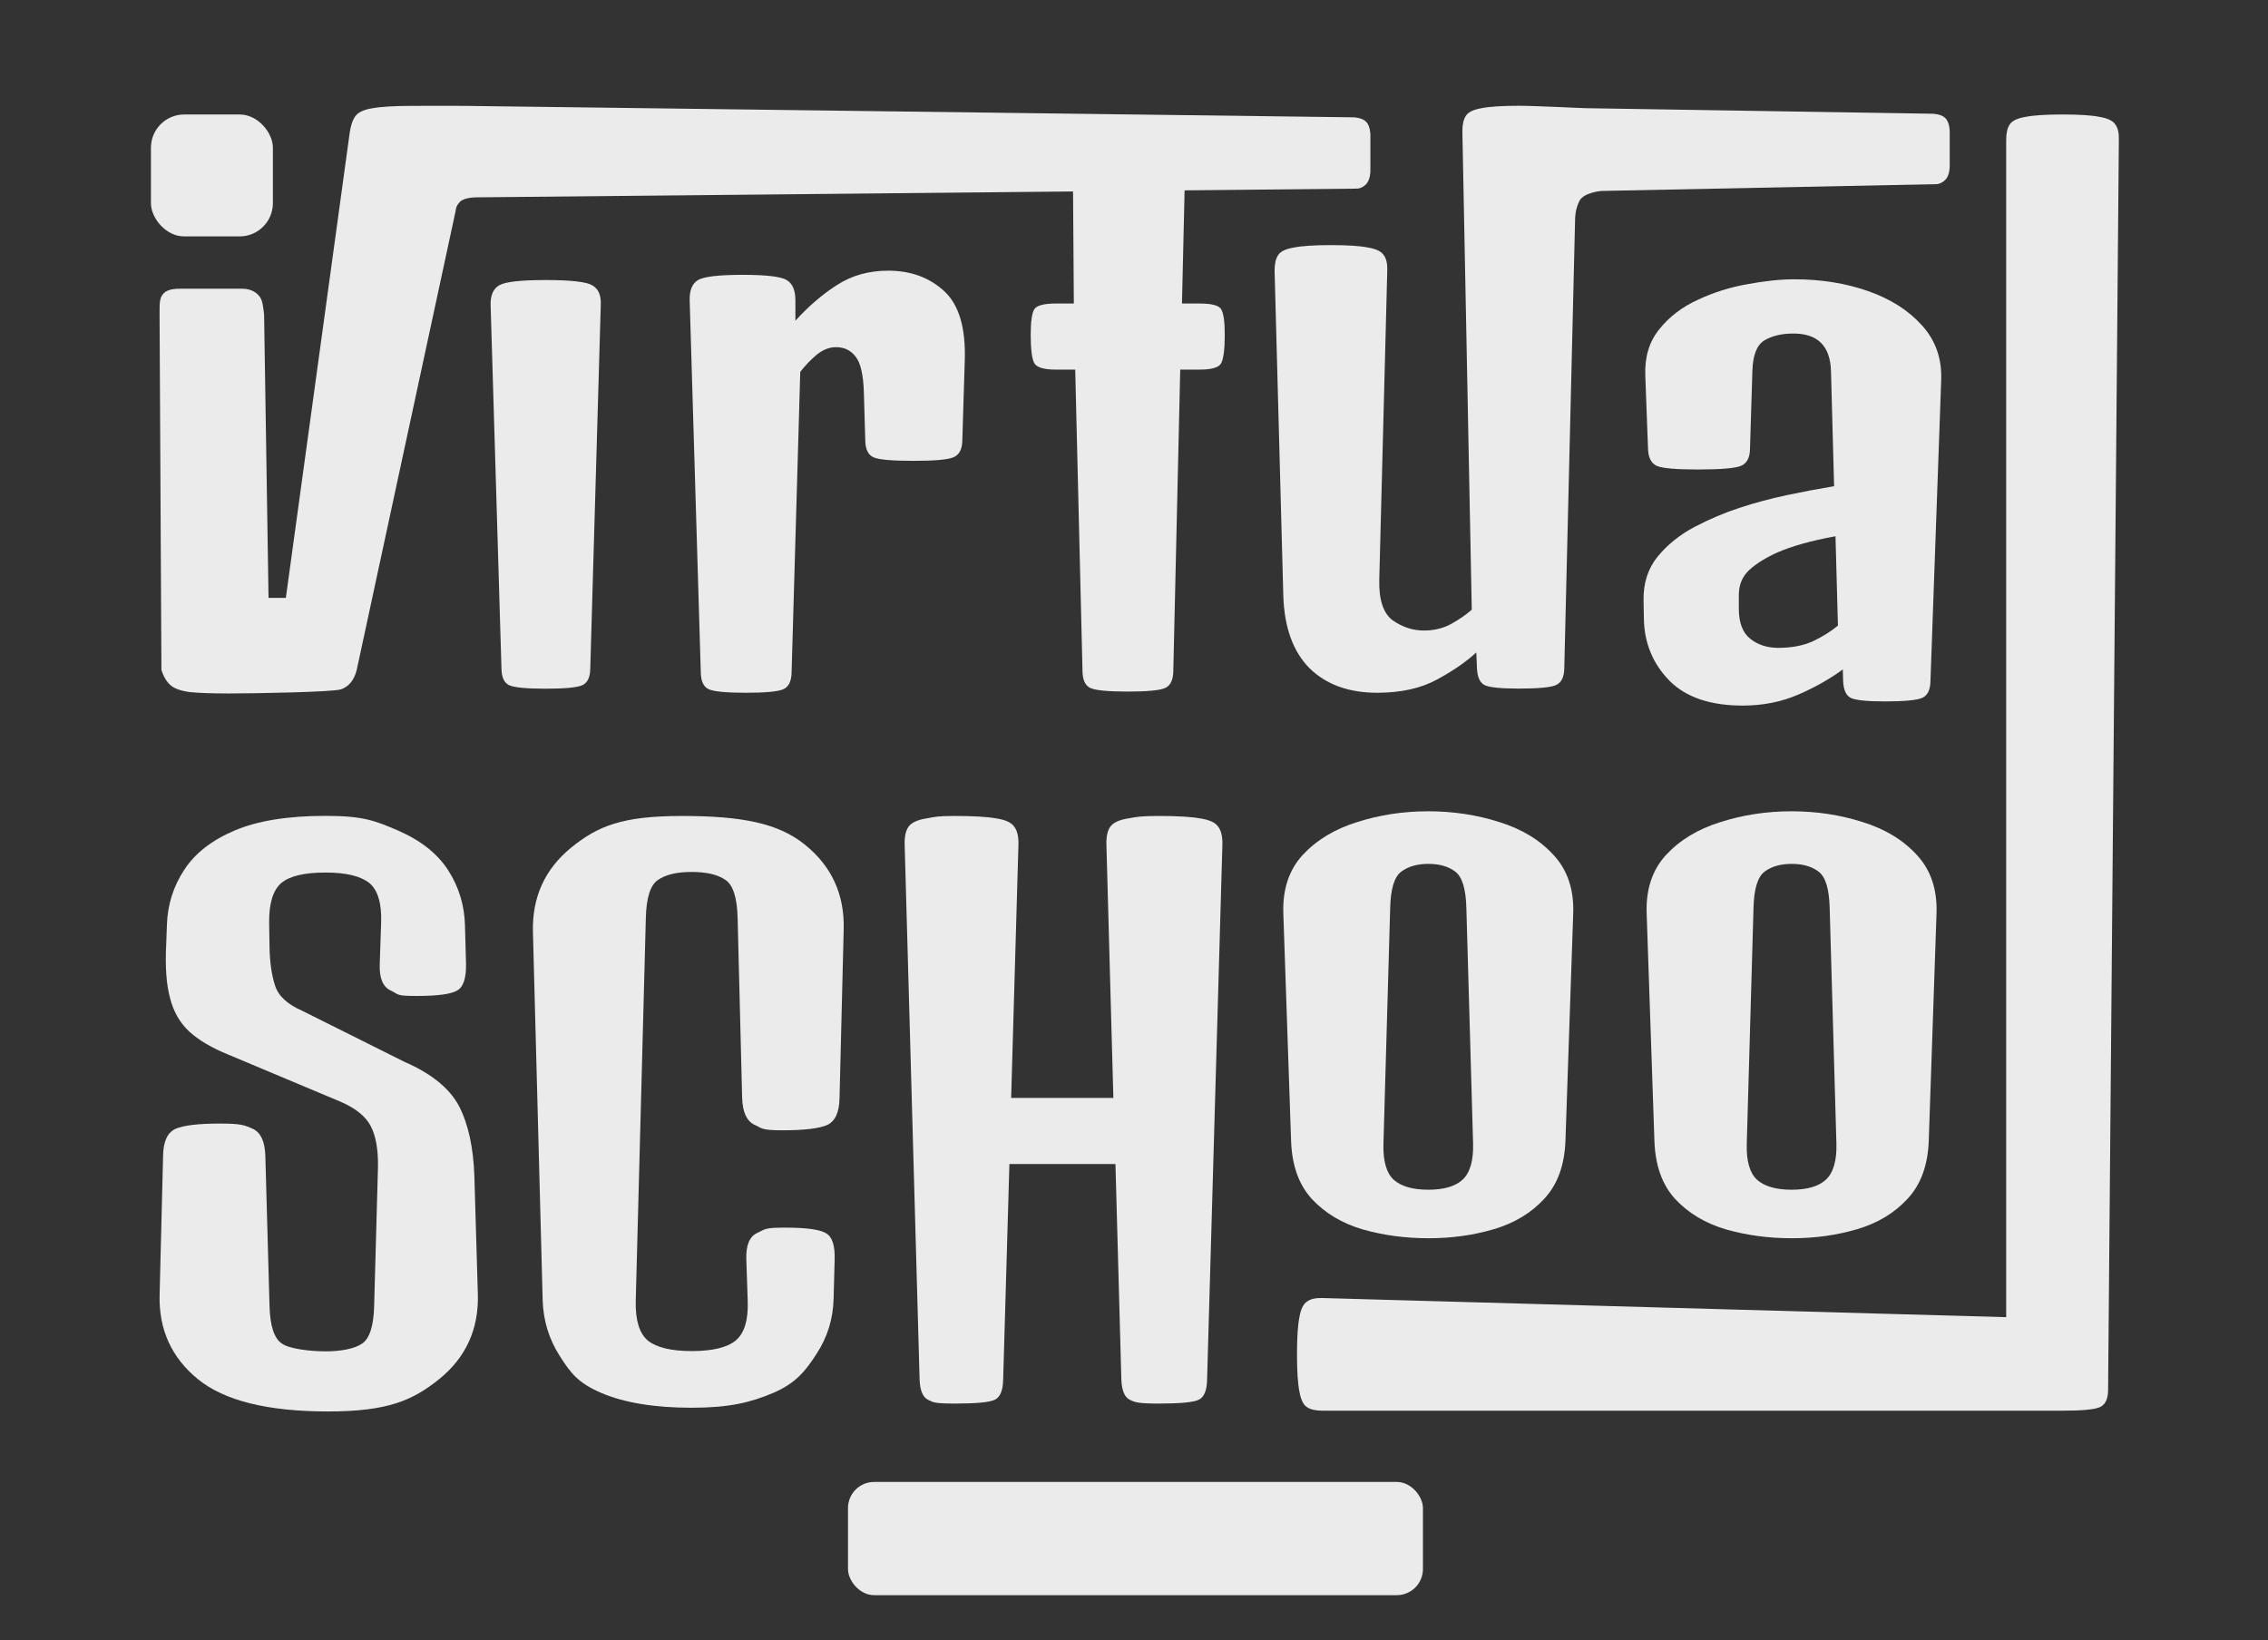
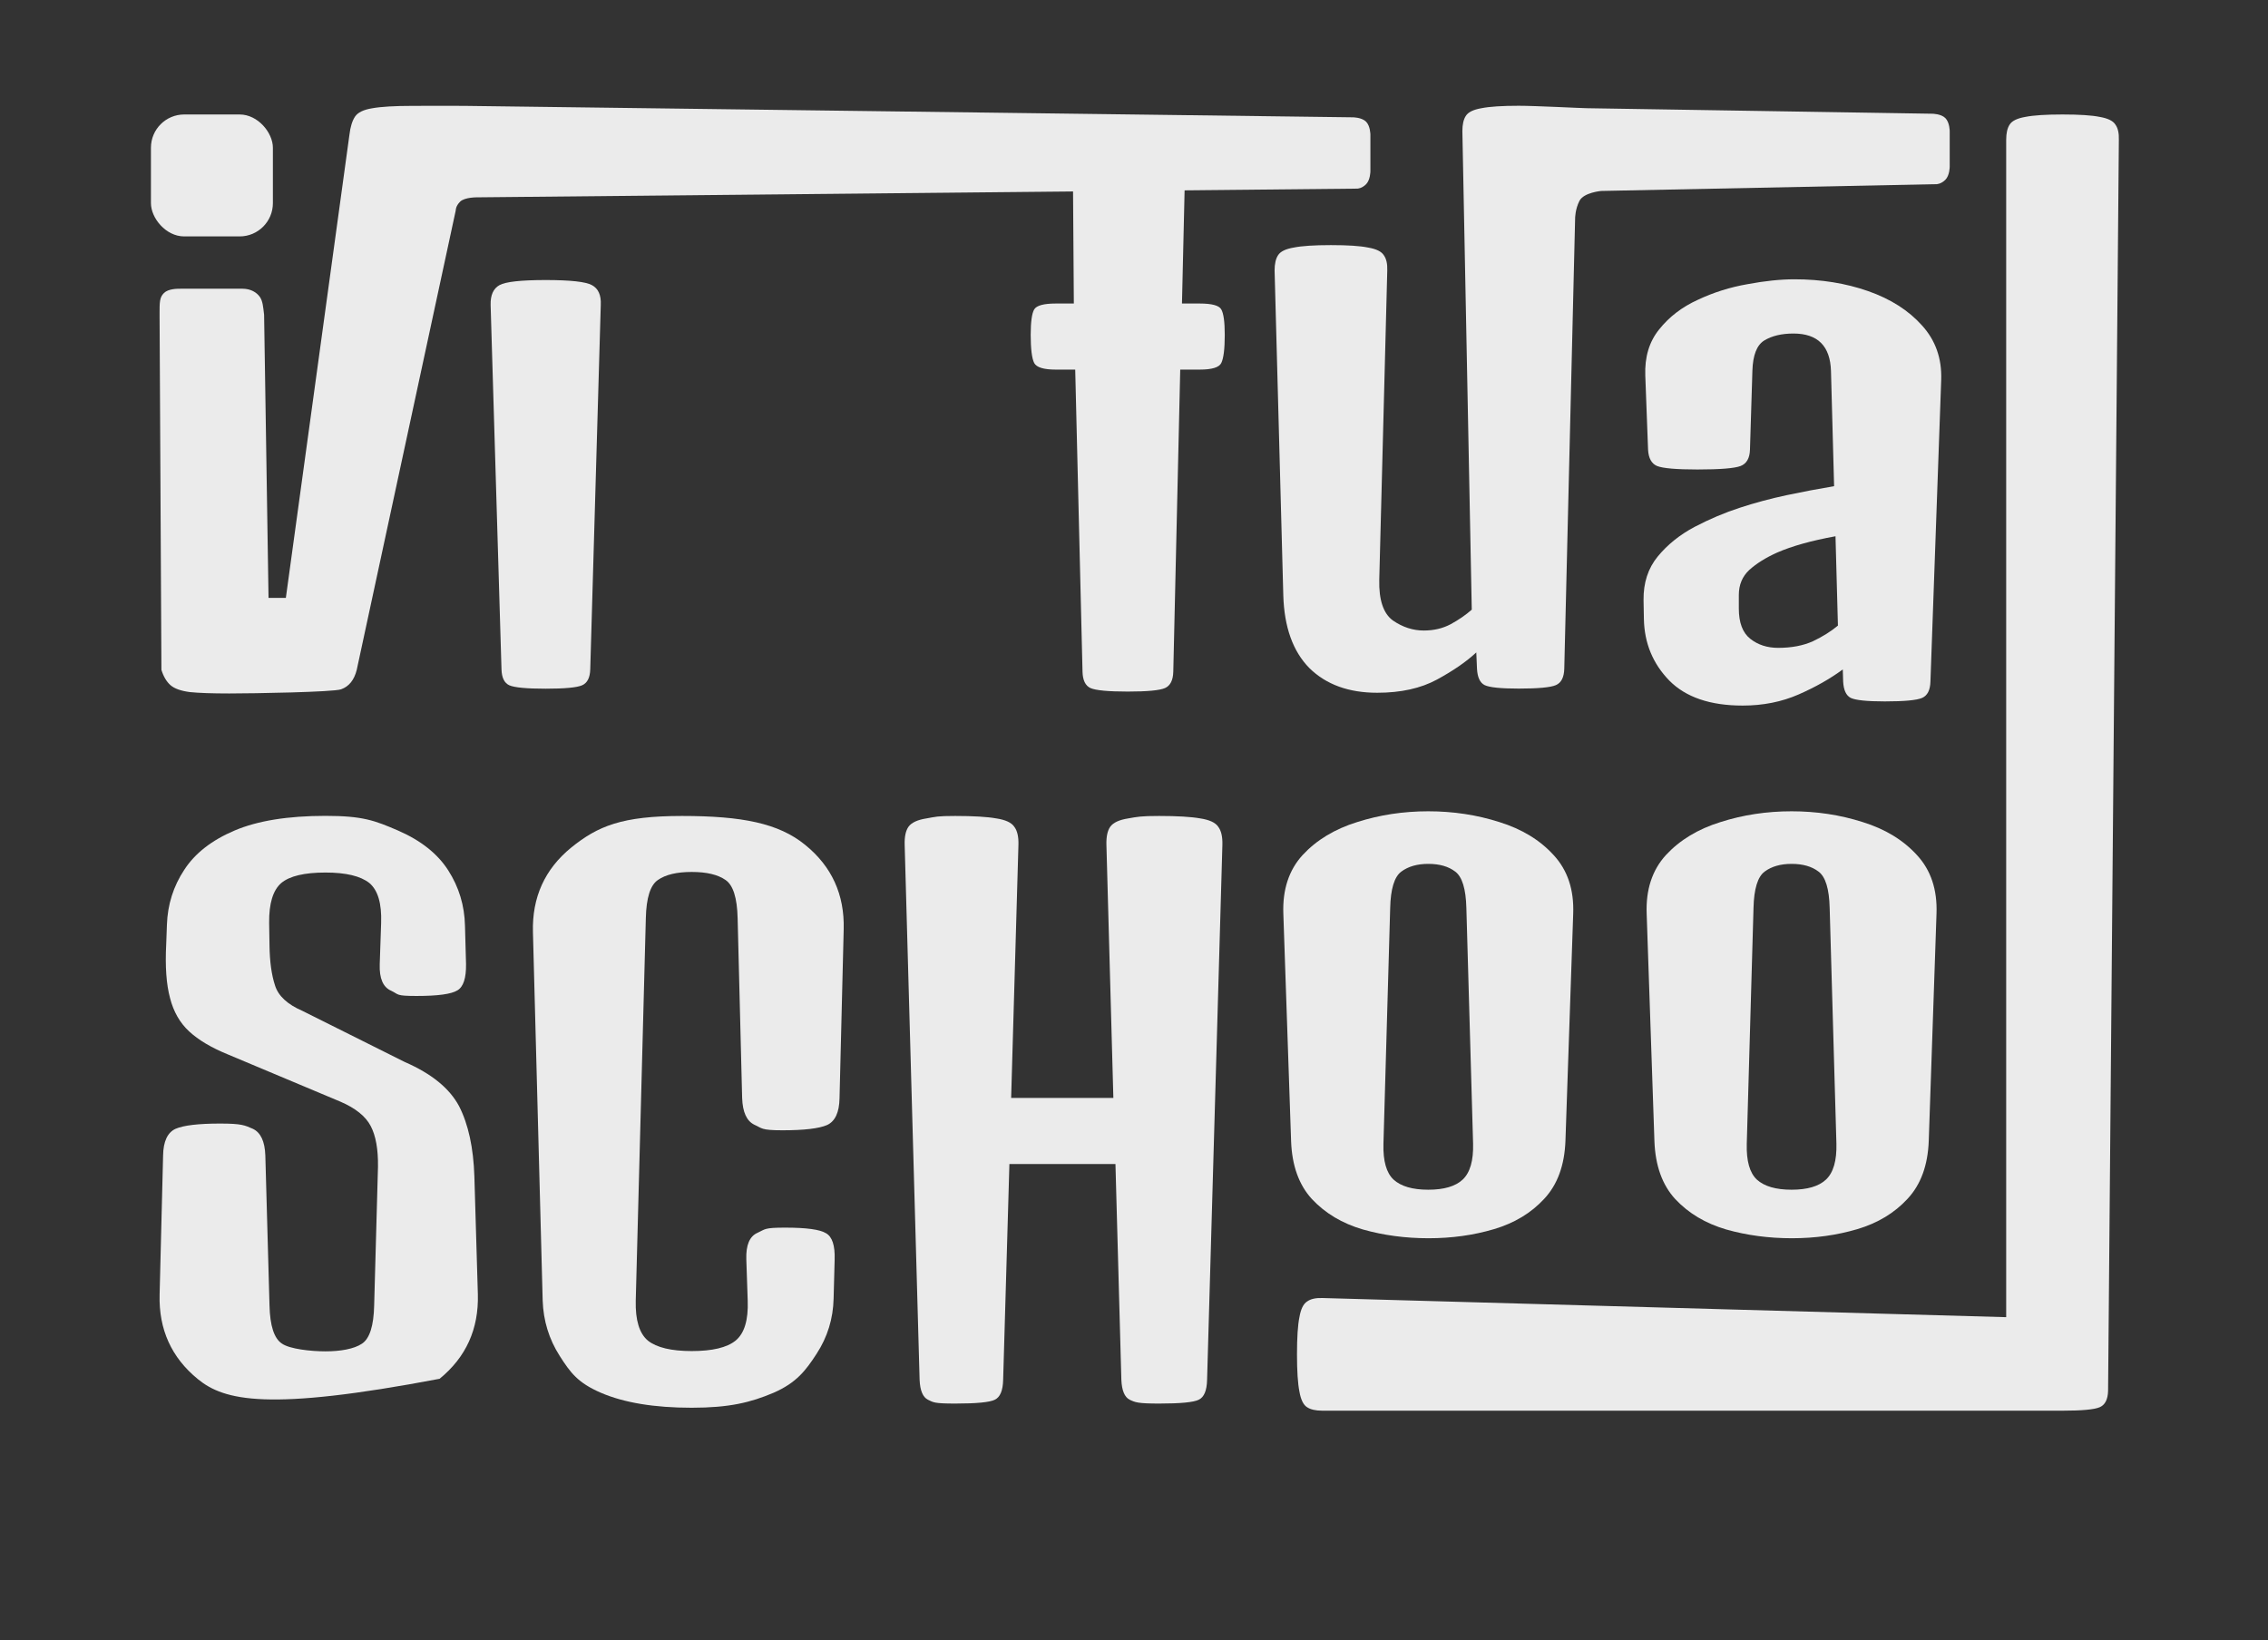
<svg xmlns="http://www.w3.org/2000/svg" width="112" height="81" viewBox="0 0 112 81" fill="none">
  <rect x="0" y="0" width="112" height="81" fill="#333333" stroke="none" />
  <g opacity="0.9">
    <path d="M86.057 34.848C84.454 34.848 83.246 34.435 82.433 33.611C81.621 32.776 81.203 31.762 81.18 30.572L81.163 29.645C81.151 28.786 81.386 28.065 81.867 27.481C82.348 26.897 82.954 26.41 83.687 26.021C84.431 25.632 85.175 25.317 85.919 25.077C86.652 24.836 87.419 24.63 88.221 24.458C89.033 24.287 89.818 24.138 90.573 24.012L90.419 18.328C90.384 17.091 89.766 16.473 88.564 16.473C87.98 16.473 87.499 16.588 87.122 16.817C86.755 17.046 86.561 17.544 86.538 18.311L86.418 22.209C86.406 22.632 86.251 22.901 85.954 23.016C85.656 23.13 84.946 23.188 83.825 23.188C82.783 23.188 82.119 23.13 81.832 23.016C81.558 22.901 81.409 22.632 81.386 22.209L81.249 18.551C81.214 17.635 81.443 16.874 81.936 16.267C82.428 15.649 83.063 15.162 83.842 14.808C84.62 14.441 85.439 14.184 86.297 14.035C87.156 13.874 87.929 13.794 88.616 13.794C89.932 13.794 91.146 13.989 92.256 14.378C93.367 14.768 94.254 15.334 94.918 16.078C95.582 16.811 95.897 17.704 95.862 18.757L95.33 33.663C95.319 34.086 95.181 34.355 94.918 34.47C94.654 34.584 94.042 34.642 93.08 34.642C92.199 34.642 91.638 34.584 91.397 34.47C91.168 34.355 91.043 34.086 91.02 33.663L91.002 33.062C90.384 33.52 89.657 33.932 88.822 34.298C87.986 34.664 87.064 34.848 86.057 34.848ZM85.868 30.057C85.868 30.755 86.057 31.253 86.435 31.551C86.812 31.848 87.27 31.997 87.808 31.997C88.472 31.997 89.045 31.888 89.526 31.671C90.007 31.442 90.419 31.184 90.762 30.898L90.642 26.485C89.451 26.702 88.49 26.971 87.757 27.292C87.196 27.544 86.738 27.83 86.383 28.151C86.04 28.471 85.868 28.883 85.868 29.387V30.057Z" fill="white" />
    <path d="M98.23 69.673H101.853C102.815 69.673 103.427 69.616 103.69 69.501C103.954 69.387 104.091 69.118 104.103 68.694L104.635 6.908C104.646 6.576 104.589 6.324 104.463 6.152C104.349 5.969 104.091 5.843 103.69 5.774C103.301 5.694 102.689 5.654 101.853 5.654C101.029 5.654 100.416 5.694 100.016 5.774C99.615 5.843 99.357 5.969 99.243 6.152C99.128 6.324 99.071 6.576 99.071 6.908V65.054L65.302 64.109C64.97 64.098 64.719 64.155 64.547 64.281C64.364 64.396 64.238 64.653 64.169 65.054C64.089 65.443 64.049 66.056 64.049 66.891C64.049 67.716 64.089 68.328 64.169 68.729C64.238 69.129 64.364 69.387 64.547 69.501C64.719 69.616 64.97 69.673 65.302 69.673H98.23Z" fill="white" />
-     <path d="M36.84 34.215C35.879 34.215 35.266 34.158 35.003 34.043C34.751 33.929 34.619 33.66 34.608 33.236L34.058 14.827C34.047 14.335 34.184 14.003 34.471 13.831C34.768 13.66 35.501 13.574 36.669 13.574C37.836 13.574 38.563 13.66 38.849 13.831C39.136 14.003 39.279 14.335 39.279 14.827V15.841C39.92 15.131 40.607 14.541 41.339 14.072C42.072 13.602 42.913 13.368 43.864 13.368C44.974 13.368 45.896 13.705 46.629 14.381C47.361 15.056 47.699 16.207 47.642 17.832L47.521 21.782C47.51 22.206 47.361 22.475 47.075 22.589C46.8 22.704 46.142 22.761 45.1 22.761C44.058 22.761 43.406 22.704 43.142 22.589C42.879 22.475 42.742 22.206 42.73 21.782L42.662 19.43C42.639 18.525 42.501 17.918 42.249 17.609C42.009 17.3 41.689 17.146 41.288 17.146C40.956 17.146 40.635 17.271 40.326 17.523C40.029 17.775 39.76 18.056 39.519 18.365L39.09 33.236C39.078 33.66 38.941 33.929 38.678 34.043C38.414 34.158 37.802 34.215 36.84 34.215Z" fill="white" />
    <path d="M55.691 34.156C54.729 34.156 54.116 34.098 53.853 33.984C53.601 33.869 53.469 33.6 53.458 33.177L53.097 18.254H52.136C51.541 18.254 51.186 18.145 51.071 17.928C50.957 17.699 50.899 17.235 50.899 16.537C50.899 15.896 50.957 15.478 51.071 15.283C51.186 15.089 51.541 14.991 52.136 14.991H53.029L52.977 7.589C52.977 7.257 53.035 7.005 53.149 6.833C53.264 6.65 53.521 6.524 53.922 6.455C54.322 6.375 54.935 6.335 55.759 6.335C56.595 6.335 57.207 6.375 57.597 6.455C57.997 6.524 58.255 6.65 58.369 6.833C58.495 7.005 58.553 7.257 58.541 7.589L58.369 14.991H59.245C59.852 14.991 60.207 15.089 60.31 15.283C60.424 15.478 60.482 15.896 60.482 16.537C60.482 17.235 60.424 17.699 60.31 17.928C60.207 18.145 59.852 18.254 59.245 18.254H58.283L57.94 33.177C57.929 33.6 57.791 33.869 57.528 33.984C57.265 34.098 56.652 34.156 55.691 34.156Z" fill="white" />
    <path d="M9.379 34.182C9.825 34.227 10.472 34.25 11.319 34.25C12.544 34.25 16.466 34.182 16.844 34.044C17.233 33.907 17.491 33.586 17.617 33.083L22.506 10.391C22.506 10.391 22.493 10.19 22.721 9.961C22.949 9.733 23.581 9.746 23.581 9.746L67.029 9.316C67.029 9.316 67.244 9.316 67.459 9.101C67.674 8.886 67.674 8.456 67.674 8.456V6.654C67.674 6.654 67.674 6.224 67.459 6.009C67.244 5.794 66.814 5.794 66.814 5.794L22.936 5.229C22.426 5.221 21.664 5.229 20.382 5.229C19.477 5.229 18.808 5.269 18.372 5.349C17.949 5.418 17.668 5.555 17.531 5.761C17.394 5.968 17.302 6.265 17.256 6.654L14.116 29.53H13.261L13.042 15.55C12.996 15.161 12.976 14.863 12.827 14.657C12.678 14.451 12.397 14.259 11.967 14.259H8.956C8.74 14.259 8.31 14.259 8.095 14.474C7.88 14.689 7.878 14.905 7.88 15.55L7.971 33.083C8.074 33.415 8.223 33.666 8.417 33.838C8.612 34.01 8.933 34.124 9.379 34.182Z" fill="white" />
    <path d="M70.549 61.156C69.406 61.156 68.324 61.012 67.303 60.723C66.282 60.424 65.445 59.924 64.79 59.225C64.146 58.526 63.802 57.572 63.758 56.363L63.375 45.129C63.331 43.942 63.647 42.976 64.324 42.233C65.012 41.49 65.91 40.946 67.02 40.602C68.13 40.247 69.3 40.069 70.532 40.069C71.763 40.069 72.934 40.247 74.044 40.602C75.153 40.946 76.046 41.49 76.723 42.233C77.411 42.976 77.733 43.942 77.689 45.129L77.306 56.346C77.261 57.555 76.912 58.51 76.257 59.209C75.614 59.908 74.787 60.407 73.777 60.707C72.768 61.006 71.691 61.156 70.549 61.156ZM70.532 58.759C71.308 58.759 71.874 58.593 72.23 58.26C72.596 57.916 72.768 57.322 72.745 56.479L72.413 44.846C72.39 43.903 72.207 43.304 71.863 43.048C71.531 42.793 71.087 42.666 70.532 42.666C69.988 42.666 69.544 42.793 69.2 43.048C68.856 43.304 68.673 43.903 68.651 44.846L68.318 56.496C68.296 57.339 68.463 57.927 68.818 58.26C69.184 58.593 69.755 58.759 70.532 58.759Z" fill="white" />
    <path d="M88.49 61.156C87.347 61.156 86.265 61.012 85.245 60.723C84.224 60.424 83.386 59.924 82.731 59.225C82.088 58.526 81.744 57.572 81.7 56.363L81.317 45.129C81.272 43.942 81.589 42.976 82.265 42.233C82.953 41.49 83.852 40.946 84.962 40.602C86.071 40.247 87.242 40.069 88.473 40.069C89.705 40.069 90.876 40.247 91.985 40.602C93.095 40.946 93.988 41.49 94.665 42.233C95.353 42.976 95.674 43.942 95.63 45.129L95.247 56.346C95.203 57.555 94.853 58.51 94.199 59.209C93.555 59.908 92.729 60.407 91.719 60.707C90.709 61.006 89.633 61.156 88.49 61.156ZM88.473 58.759C89.25 58.759 89.816 58.593 90.171 58.26C90.537 57.916 90.709 57.322 90.687 56.479L90.354 44.846C90.332 43.903 90.149 43.304 89.805 43.048C89.472 42.793 89.028 42.666 88.473 42.666C87.93 42.666 87.486 42.793 87.142 43.048C86.798 43.304 86.615 43.903 86.593 44.846L86.26 56.496C86.238 57.339 86.404 57.927 86.759 58.26C87.125 58.593 87.697 58.759 88.473 58.759Z" fill="white" />
    <path d="M26.948 34.014C26.008 34.014 25.409 33.958 25.152 33.846C24.905 33.734 24.777 33.471 24.765 33.056L24.228 15.057C24.217 14.575 24.363 14.251 24.665 14.083C24.967 13.915 25.728 13.831 26.948 13.831C28.168 13.831 28.93 13.915 29.232 14.083C29.545 14.251 29.691 14.575 29.668 15.057L29.148 33.056C29.137 33.471 29.002 33.734 28.745 33.846C28.487 33.958 27.889 34.014 26.948 34.014Z" fill="white" />
    <path d="M64.661 32.996C65.485 33.808 66.601 34.215 68.009 34.215C69.177 34.215 70.162 33.997 70.963 33.562C71.764 33.127 72.411 32.681 72.903 32.223L72.938 33.03C72.96 33.453 73.087 33.722 73.315 33.837C73.556 33.952 74.117 34.009 74.998 34.009C75.96 34.009 76.573 33.952 76.836 33.837C77.099 33.722 77.237 33.453 77.248 33.03L77.784 10.779C77.784 10.779 77.784 10.334 77.999 9.919C78.215 9.503 79.075 9.431 79.075 9.431L95.637 9.095C95.637 9.095 95.852 9.095 96.067 8.88C96.282 8.665 96.282 8.235 96.282 8.235V6.477C96.282 6.477 96.282 6.047 96.067 5.832C95.852 5.617 95.421 5.617 95.421 5.617L78.349 5.344C78.12 5.344 75.834 5.224 74.998 5.224C74.174 5.224 73.562 5.264 73.161 5.344C72.76 5.413 72.503 5.538 72.388 5.722C72.274 5.893 72.216 6.145 72.216 6.477L72.68 30.111C72.382 30.374 72.033 30.614 71.633 30.832C71.243 31.038 70.803 31.141 70.31 31.141C69.772 31.141 69.263 30.975 68.782 30.643C68.313 30.299 68.089 29.63 68.112 28.634L68.507 13.36C68.519 13.028 68.461 12.776 68.335 12.604C68.221 12.421 67.963 12.295 67.563 12.227C67.174 12.146 66.561 12.106 65.725 12.106C64.901 12.106 64.288 12.146 63.888 12.227C63.487 12.295 63.23 12.421 63.115 12.604C63.001 12.776 62.943 13.028 62.943 13.36L63.373 29.407C63.419 30.975 63.848 32.171 64.661 32.996Z" fill="white" />
    <path d="M34.159 69.527C32.316 69.527 30.822 69.281 29.677 68.789C28.533 68.296 28.167 67.793 27.64 66.968C27.113 66.144 26.833 65.234 26.799 64.238L26.318 46.035C26.272 44.318 26.902 42.927 28.207 41.862C29.523 40.798 30.716 40.3 33.681 40.3C36.647 40.3 38.453 40.66 39.758 41.725C41.074 42.79 41.709 44.181 41.664 45.898L41.458 54.244C41.446 54.942 41.24 55.383 40.84 55.566C40.439 55.738 39.706 55.824 38.641 55.824C37.565 55.824 37.64 55.721 37.251 55.549C36.873 55.366 36.672 54.925 36.649 54.227L36.426 45.349C36.403 44.341 36.203 43.711 35.825 43.459C35.447 43.196 34.892 43.065 34.159 43.065C33.427 43.065 32.871 43.196 32.494 43.459C32.116 43.711 31.916 44.341 31.893 45.349L31.395 64.238C31.372 65.2 31.572 65.858 31.996 66.213C32.431 66.556 33.152 66.728 34.159 66.728C35.178 66.728 35.9 66.556 36.323 66.213C36.758 65.858 36.959 65.2 36.924 64.238L36.855 62.194C36.833 61.496 37.016 61.061 37.405 60.889C37.806 60.706 37.726 60.632 38.779 60.632C39.821 60.632 40.49 60.723 40.788 60.907C41.097 61.078 41.24 61.513 41.217 62.212L41.166 64.135C41.143 65.131 40.862 66.041 40.324 66.865C39.798 67.678 39.332 68.296 38.198 68.789C37.065 69.269 36.014 69.527 34.159 69.527Z" fill="white" />
    <path d="M47.168 69.321C46.115 69.321 46.089 69.258 45.825 69.132C45.574 69.006 45.436 68.68 45.413 68.153L44.675 41.725C44.663 41.324 44.727 41.027 44.864 40.832C45.013 40.626 45.31 40.489 45.757 40.42C46.215 40.34 46.264 40.3 47.168 40.3C48.072 40.3 48.748 40.34 49.194 40.42C49.652 40.489 49.95 40.626 50.087 40.832C50.236 41.027 50.305 41.324 50.293 41.725L49.933 54.227H54.981L54.638 41.725C54.627 41.324 54.69 41.027 54.827 40.832C54.976 40.626 55.273 40.489 55.72 40.42C56.178 40.34 56.335 40.3 57.239 40.3C58.144 40.3 58.819 40.34 59.266 40.42C59.724 40.489 60.021 40.626 60.159 40.832C60.307 41.027 60.376 41.324 60.365 41.725L59.609 68.153C59.598 68.68 59.46 69.006 59.197 69.132C58.945 69.258 58.293 69.321 57.239 69.321C56.186 69.321 56.052 69.258 55.788 69.132C55.537 69.006 55.399 68.68 55.376 68.153L55.084 57.489H49.847L49.538 68.153C49.526 68.68 49.389 69.006 49.126 69.132C48.874 69.258 48.221 69.321 47.168 69.321Z" fill="white" />
-     <path d="M16.073 40.295C17.917 40.295 18.503 40.524 19.648 41.016C20.782 41.508 21.612 42.167 22.138 42.991C22.665 43.815 22.94 44.725 22.962 45.721L23.014 47.61C23.025 48.309 22.882 48.744 22.585 48.915C22.287 49.099 21.617 49.19 20.576 49.19C19.522 49.19 19.708 49.116 19.319 48.933C18.918 48.761 18.729 48.326 18.752 47.627L18.821 45.584C18.855 44.622 18.661 43.964 18.237 43.609C17.802 43.266 17.081 43.094 16.073 43.094C15.032 43.094 14.305 43.266 13.893 43.609C13.48 43.964 13.28 44.622 13.291 45.584L13.309 46.7C13.32 47.502 13.412 48.16 13.583 48.675C13.744 49.19 14.196 49.608 14.94 49.929L19.992 52.453C21.308 53.025 22.201 53.752 22.671 54.634C23.128 55.527 23.38 56.683 23.426 58.103L23.598 63.924C23.644 65.641 23.014 67.032 21.709 68.097C20.392 69.162 19.159 69.711 16.194 69.711C13.217 69.711 11.076 69.179 9.771 68.114C8.466 67.049 7.836 65.658 7.882 63.941L8.054 57.072C8.065 56.374 8.271 55.933 8.672 55.75C9.073 55.578 9.806 55.492 10.87 55.492C11.946 55.492 12.084 55.578 12.484 55.75C12.874 55.933 13.08 56.374 13.103 57.072L13.309 64.474C13.332 65.481 13.538 66.111 13.927 66.362C14.305 66.626 15.341 66.742 16.073 66.742C16.806 66.742 17.487 66.626 17.877 66.362C18.254 66.111 18.455 65.481 18.477 64.474L18.666 57.622C18.678 56.763 18.558 56.093 18.306 55.613C18.054 55.132 17.556 54.731 16.812 54.411L11.248 52.075C10.435 51.743 9.8 51.365 9.342 50.942C8.884 50.518 8.569 49.969 8.397 49.293C8.214 48.618 8.151 47.73 8.208 46.632L8.243 45.67C8.277 44.674 8.563 43.77 9.101 42.957C9.628 42.144 10.458 41.497 11.591 41.016C12.725 40.535 14.219 40.295 16.073 40.295Z" fill="white" />
+     <path d="M16.073 40.295C17.917 40.295 18.503 40.524 19.648 41.016C20.782 41.508 21.612 42.167 22.138 42.991C22.665 43.815 22.94 44.725 22.962 45.721L23.014 47.61C23.025 48.309 22.882 48.744 22.585 48.915C22.287 49.099 21.617 49.19 20.576 49.19C19.522 49.19 19.708 49.116 19.319 48.933C18.918 48.761 18.729 48.326 18.752 47.627L18.821 45.584C18.855 44.622 18.661 43.964 18.237 43.609C17.802 43.266 17.081 43.094 16.073 43.094C15.032 43.094 14.305 43.266 13.893 43.609C13.48 43.964 13.28 44.622 13.291 45.584L13.309 46.7C13.32 47.502 13.412 48.16 13.583 48.675C13.744 49.19 14.196 49.608 14.94 49.929L19.992 52.453C21.308 53.025 22.201 53.752 22.671 54.634C23.128 55.527 23.38 56.683 23.426 58.103L23.598 63.924C23.644 65.641 23.014 67.032 21.709 68.097C13.217 69.711 11.076 69.179 9.771 68.114C8.466 67.049 7.836 65.658 7.882 63.941L8.054 57.072C8.065 56.374 8.271 55.933 8.672 55.75C9.073 55.578 9.806 55.492 10.87 55.492C11.946 55.492 12.084 55.578 12.484 55.75C12.874 55.933 13.08 56.374 13.103 57.072L13.309 64.474C13.332 65.481 13.538 66.111 13.927 66.362C14.305 66.626 15.341 66.742 16.073 66.742C16.806 66.742 17.487 66.626 17.877 66.362C18.254 66.111 18.455 65.481 18.477 64.474L18.666 57.622C18.678 56.763 18.558 56.093 18.306 55.613C18.054 55.132 17.556 54.731 16.812 54.411L11.248 52.075C10.435 51.743 9.8 51.365 9.342 50.942C8.884 50.518 8.569 49.969 8.397 49.293C8.214 48.618 8.151 47.73 8.208 46.632L8.243 45.67C8.277 44.674 8.563 43.77 9.101 42.957C9.628 42.144 10.458 41.497 11.591 41.016C12.725 40.535 14.219 40.295 16.073 40.295Z" fill="white" />
    <rect x="7.454" y="5.654" width="6.022" height="6.022" rx="1.642" fill="white" />
-     <rect x="41.876" y="73.192" width="28.392" height="5.592" rx="1.291" fill="white" />
  </g>
</svg>